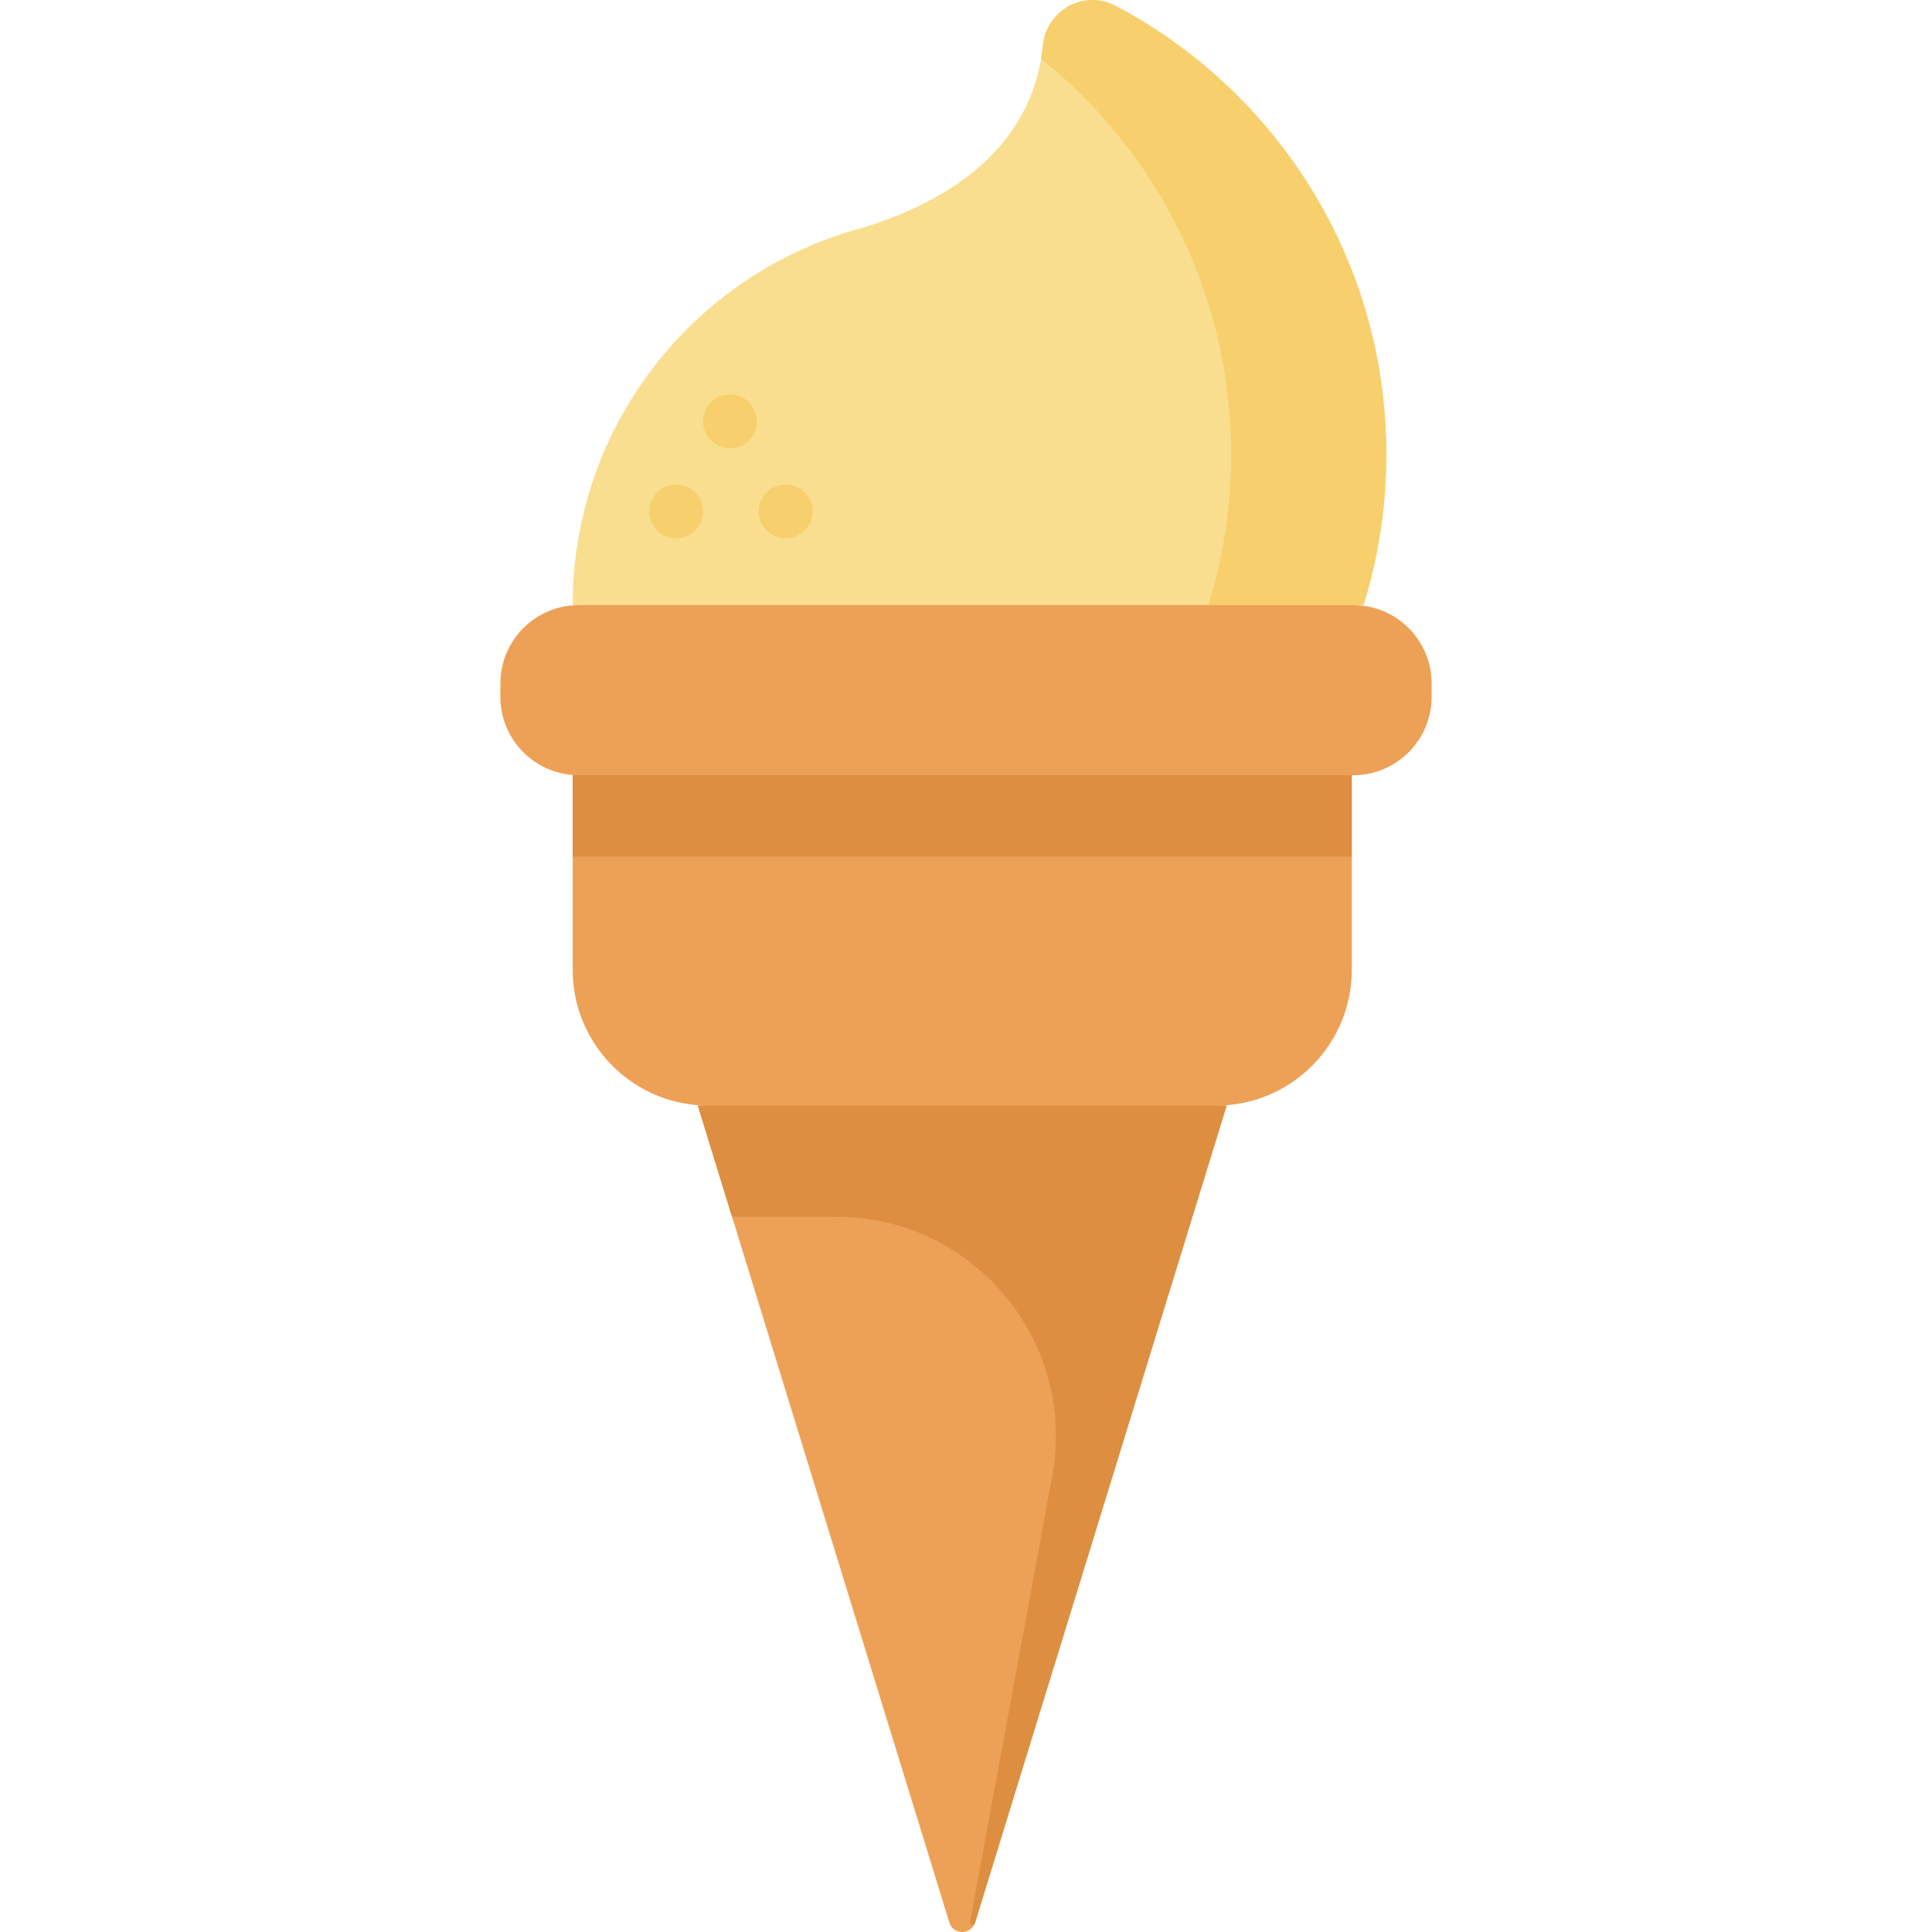
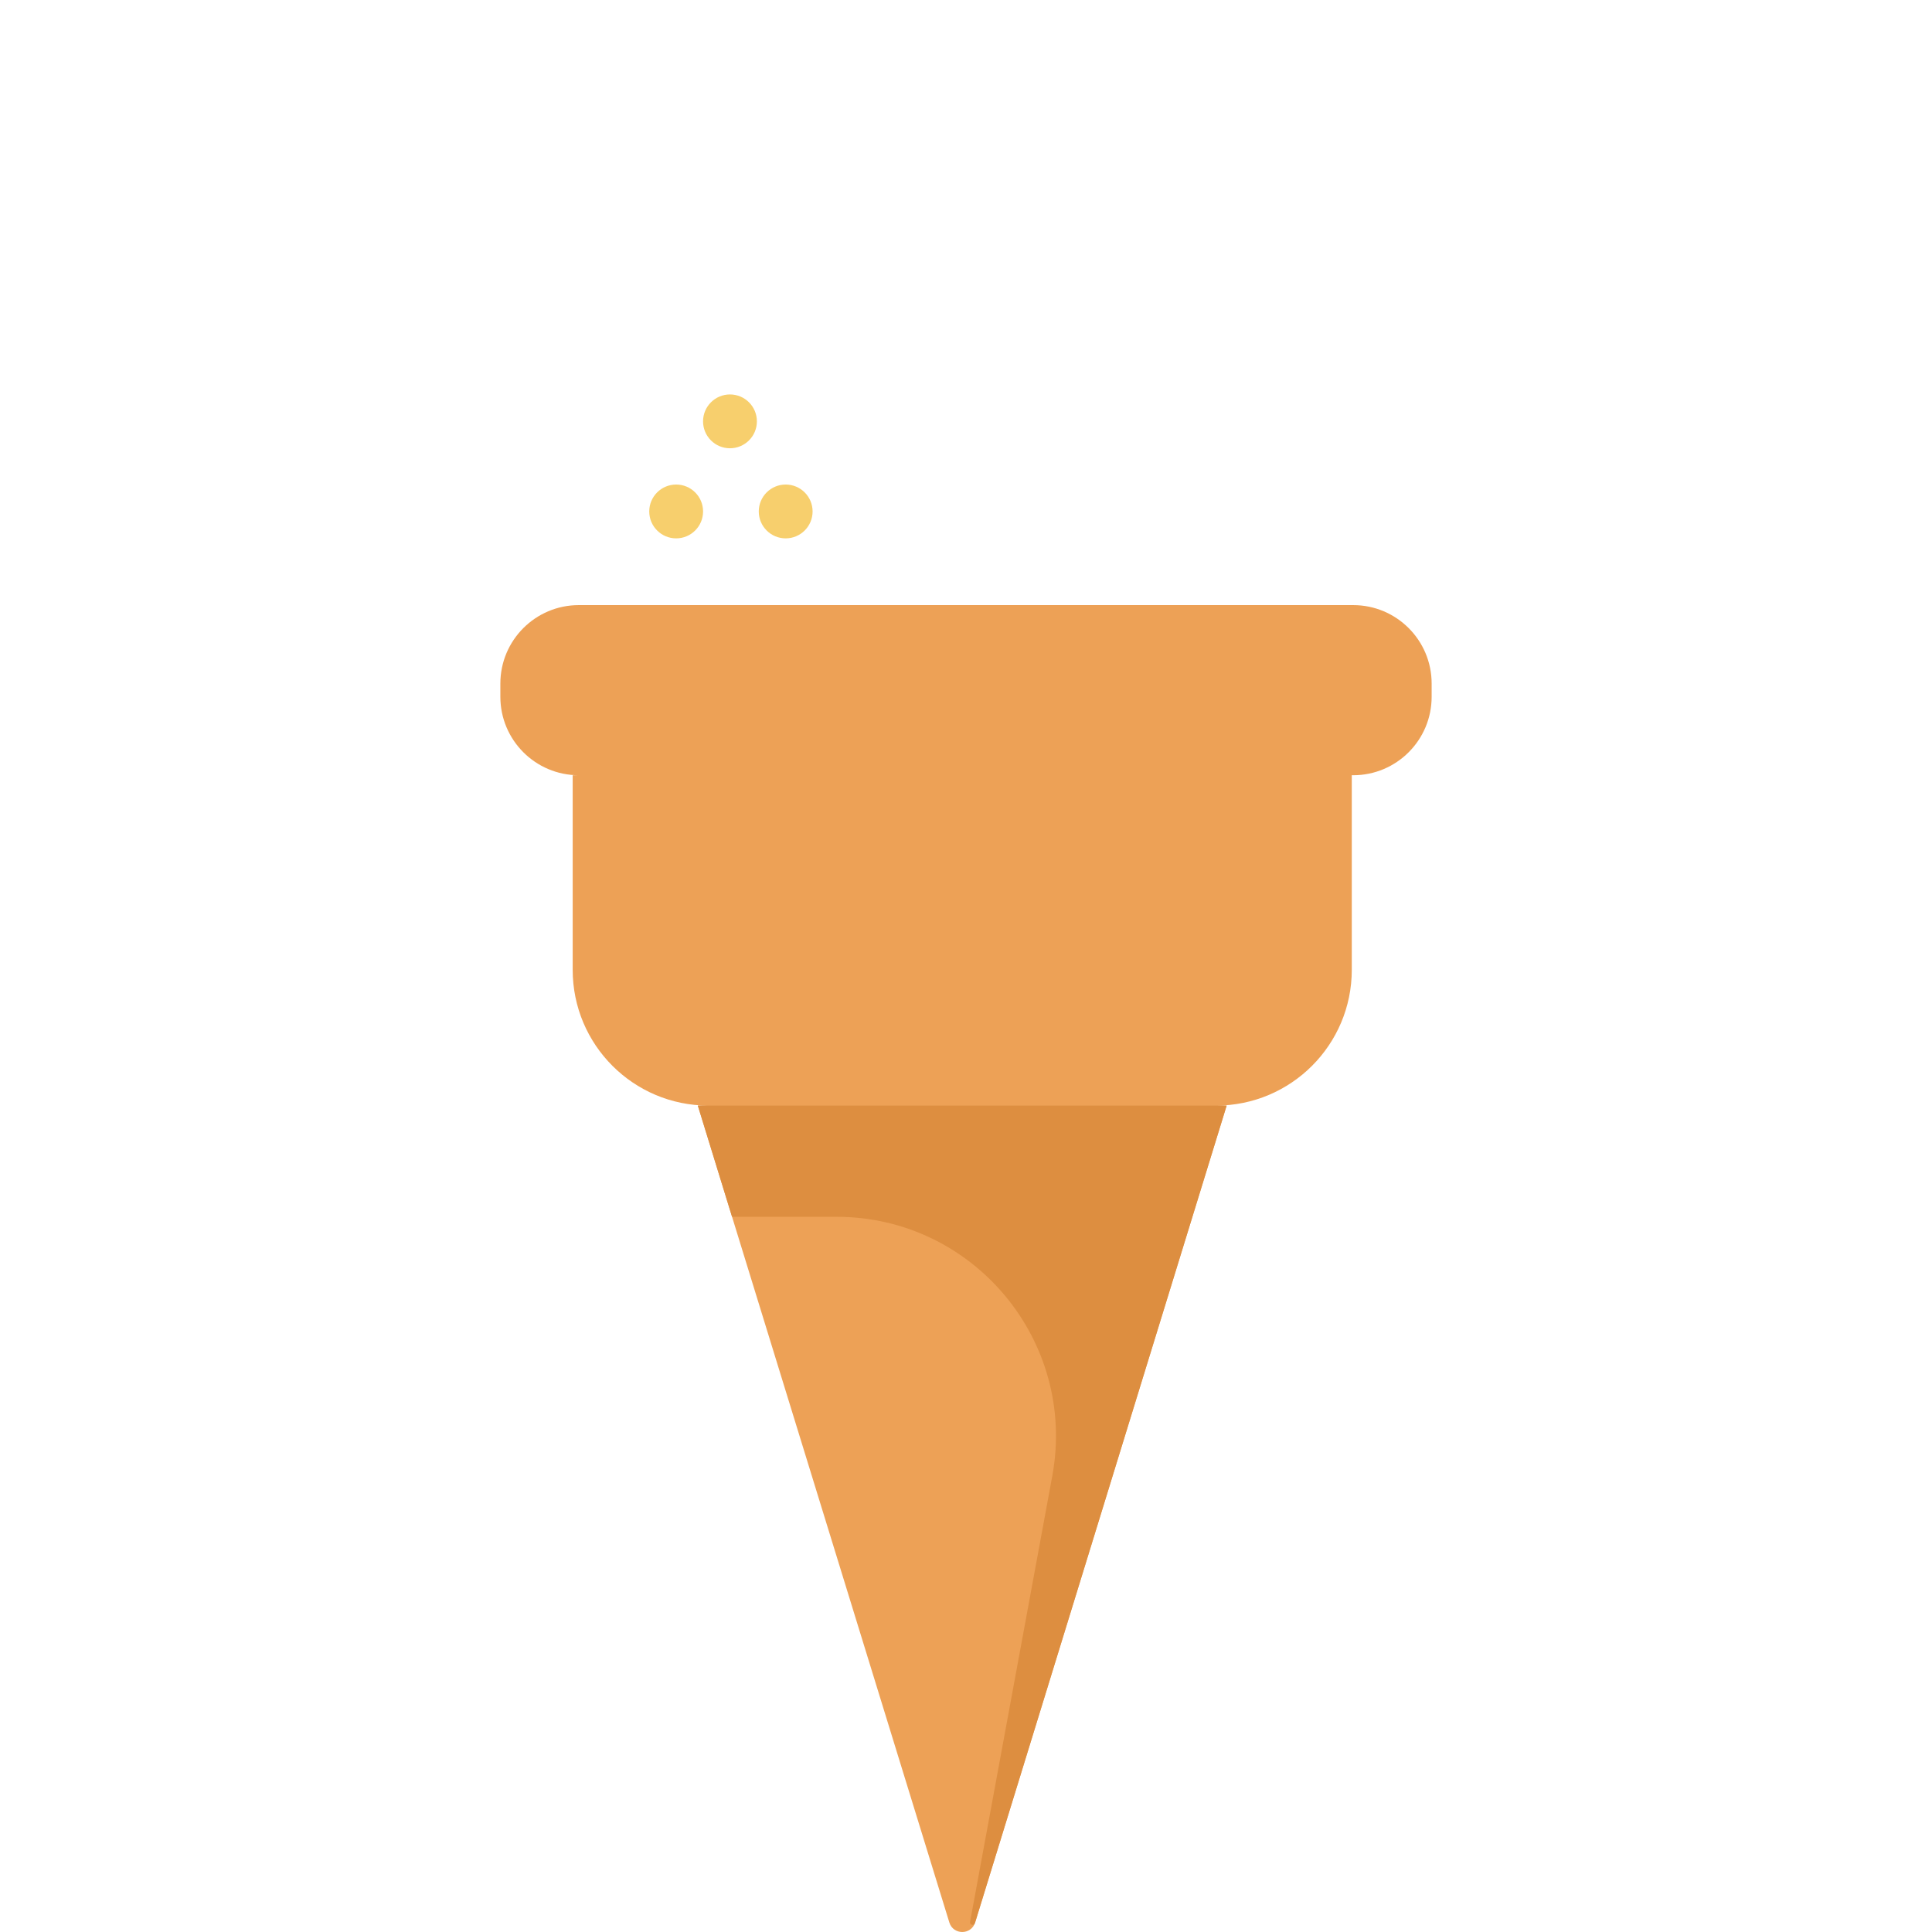
<svg xmlns="http://www.w3.org/2000/svg" version="1.1" id="Layer_1" viewBox="0 0 512 512" xml:space="preserve">
  <path style="fill:#EDA156;" d="M358.606,160.36H153.397c-11.486,0-20.797,9.311-20.797,20.797v3.493  c0,11.486,9.311,20.797,20.797,20.797h-1.629v51.568c0,19.871,16.108,35.979,35.979,35.979h-2.818l66.656,216.483  c1.036,3.364,5.798,3.364,6.834,0l66.656-216.483h-2.818c19.871,0,35.979-16.108,35.979-35.979v-51.568h0.367  c11.486,0,20.797-9.311,20.797-20.797v-3.493C379.403,169.671,370.092,160.36,358.606,160.36z" />
-   <path style="fill:#F9DE8F;" d="M367.383,120.419c0-51.598-29.097-96.399-71.777-118.892c-8.356-4.404-18.344,1.204-19.254,10.606  c-1.513,15.622-10.916,36.739-47.34,48.117c-44.44,11.593-77.242,52.038-77.242,100.11h209.576  C365.269,147.743,367.383,134.325,367.383,120.419z" />
-   <path style="fill:#F7CF6D;" d="M295.606,1.527c-8.356-4.404-18.344,1.204-19.255,10.606c-0.108,1.121-0.263,2.274-0.461,3.447  c30.706,24.613,50.378,62.423,50.378,104.838c0,13.908-2.113,27.326-6.038,39.942h41.115c3.924-12.616,6.038-26.034,6.038-39.942  C367.383,68.821,338.287,24.019,295.606,1.527z" />
  <g>
-     <rect x="151.764" y="205.443" style="fill:#DD8E40;" width="206.462" height="21.573" />
    <path style="fill:#DD8E40;" d="M325.067,293.023c0.005-0.015-0.006-0.03-0.023-0.03h-28.078H184.96   c-0.015,0-0.026,0.015-0.023,0.03l9.059,29.424c0.003,0.01,0.011,0.016,0.023,0.016h27.657c36.341,0,63.779,32.959,57.189,68.697   l-21.789,118.163c-0.152,0.824,1.045,1.118,1.291,0.317L325.067,293.023z" />
  </g>
  <g>
    <circle style="fill:#F7CF6D;" cx="179.189" cy="135.54" r="7.133" />
    <circle style="fill:#F7CF6D;" cx="193.45" cy="111.664" r="7.133" />
    <circle style="fill:#F7CF6D;" cx="208.213" cy="135.54" r="7.133" />
  </g>
</svg>